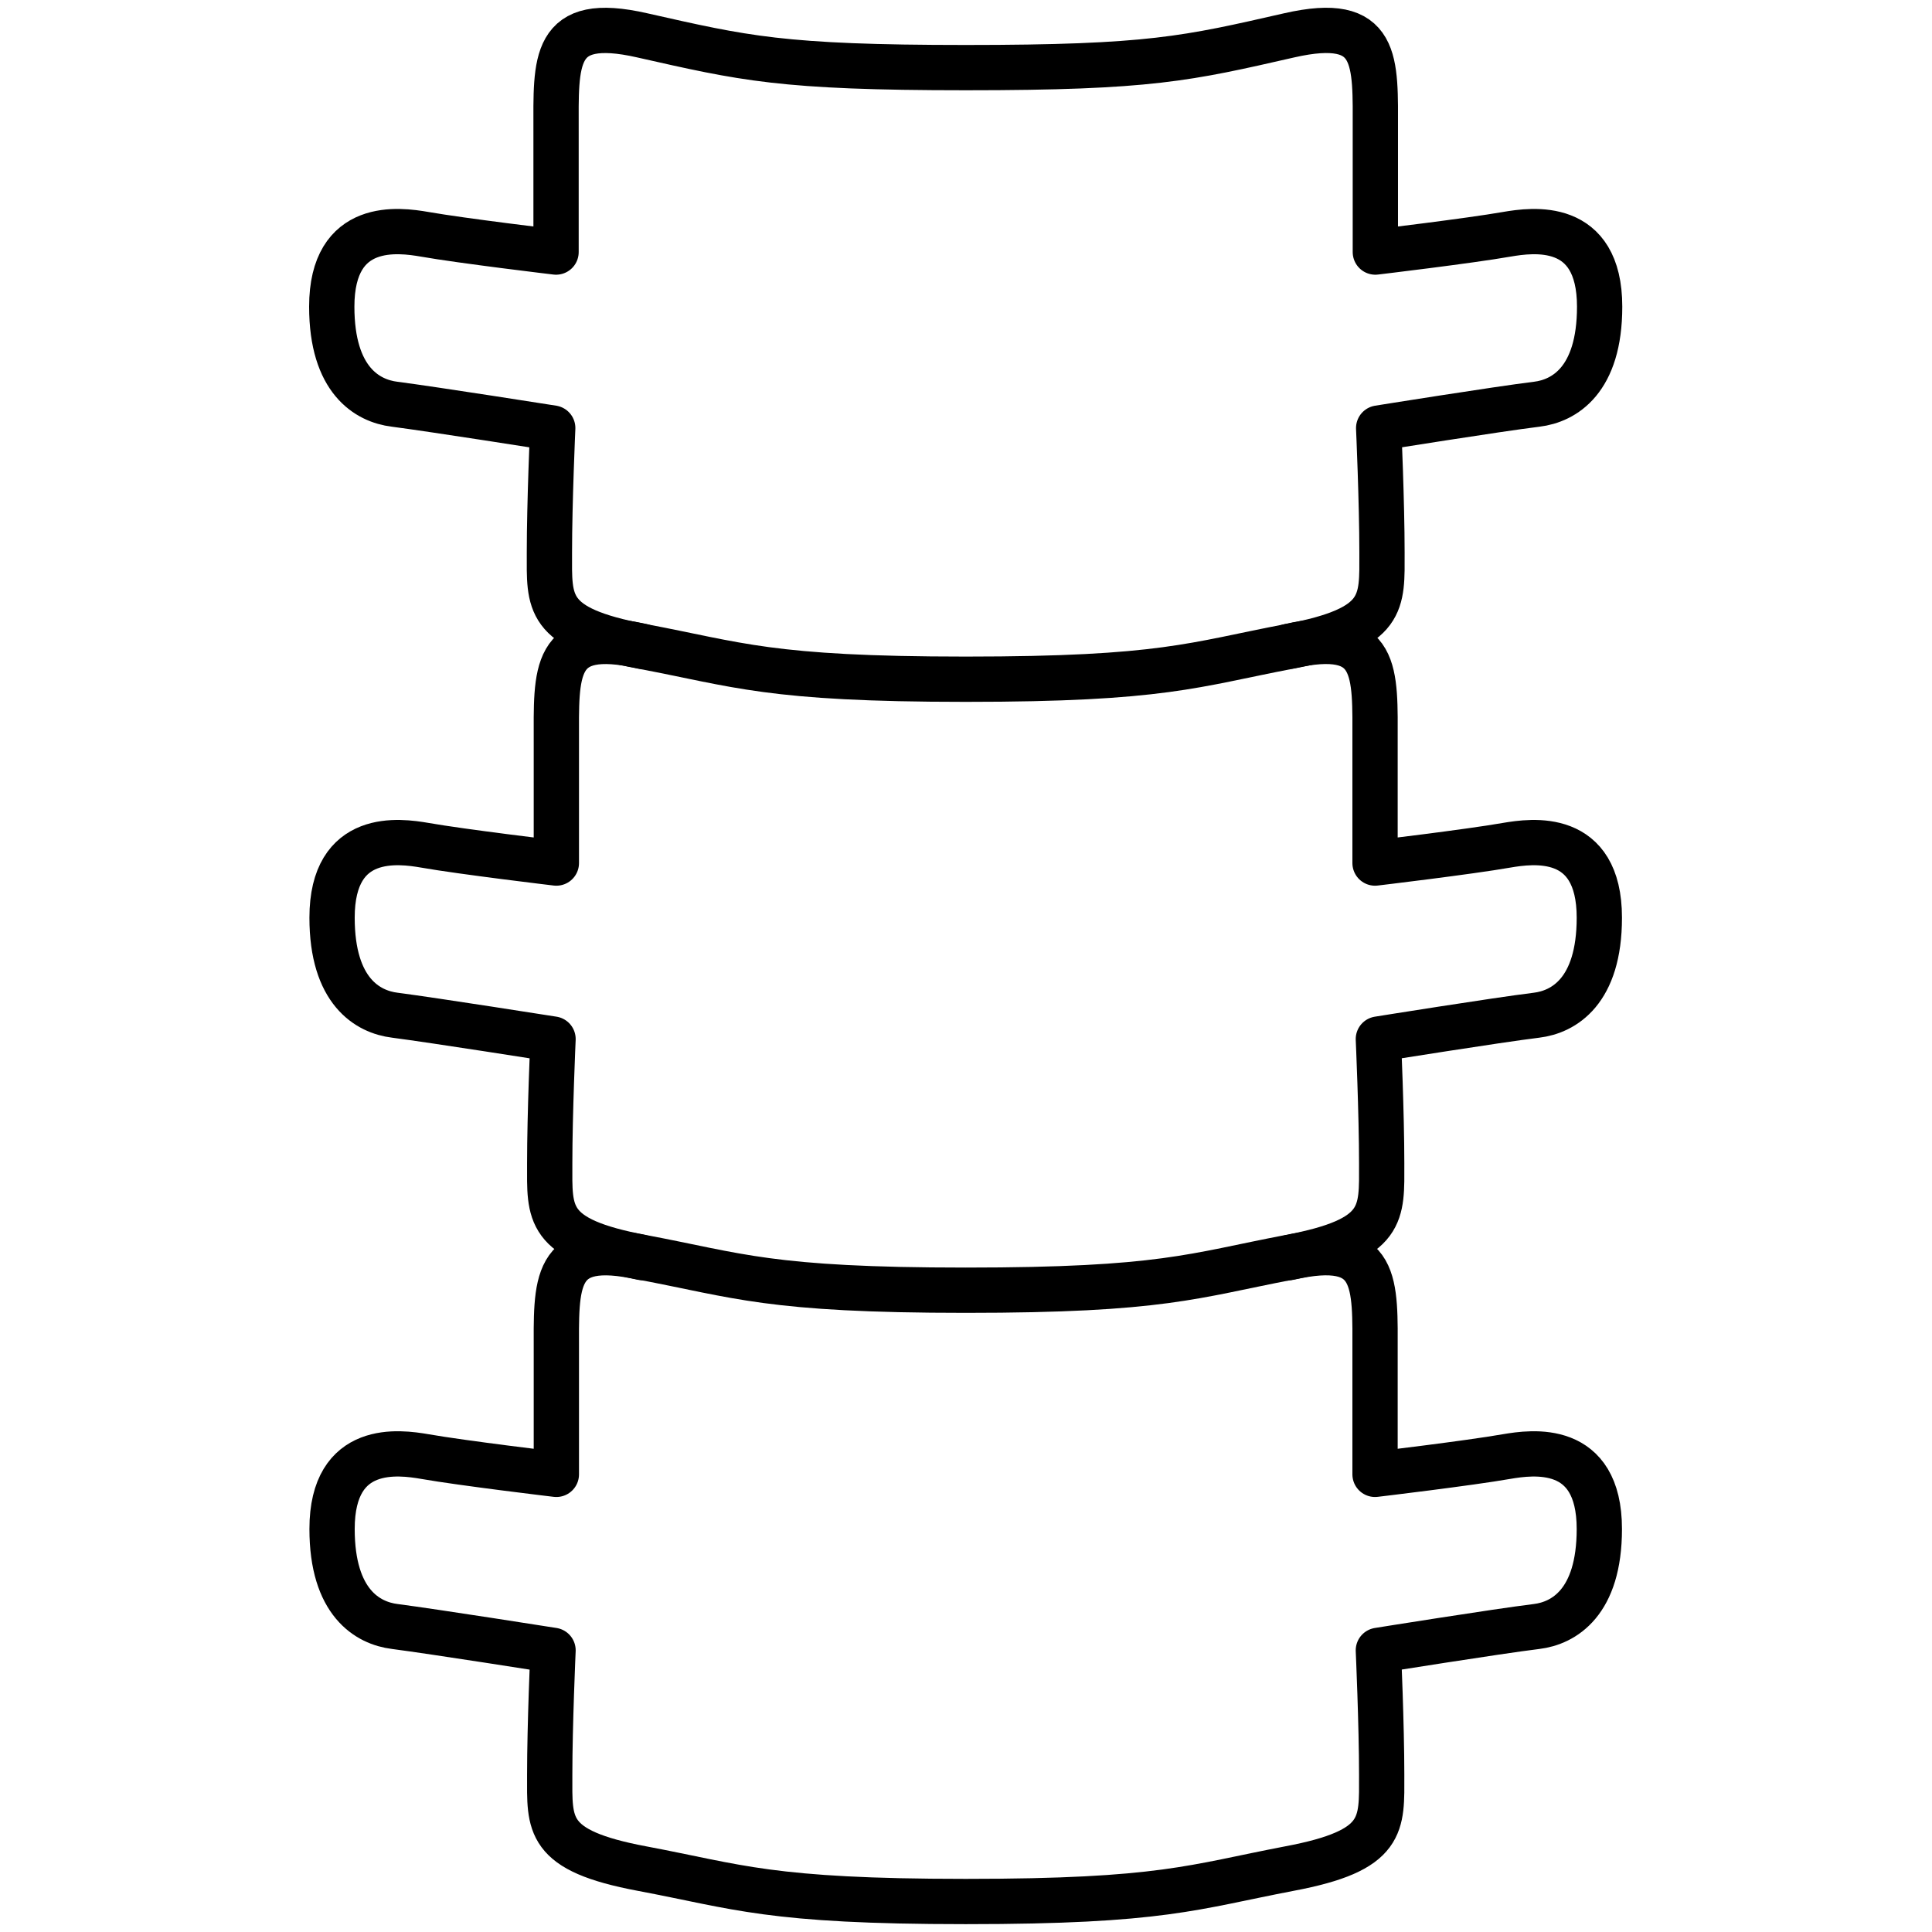
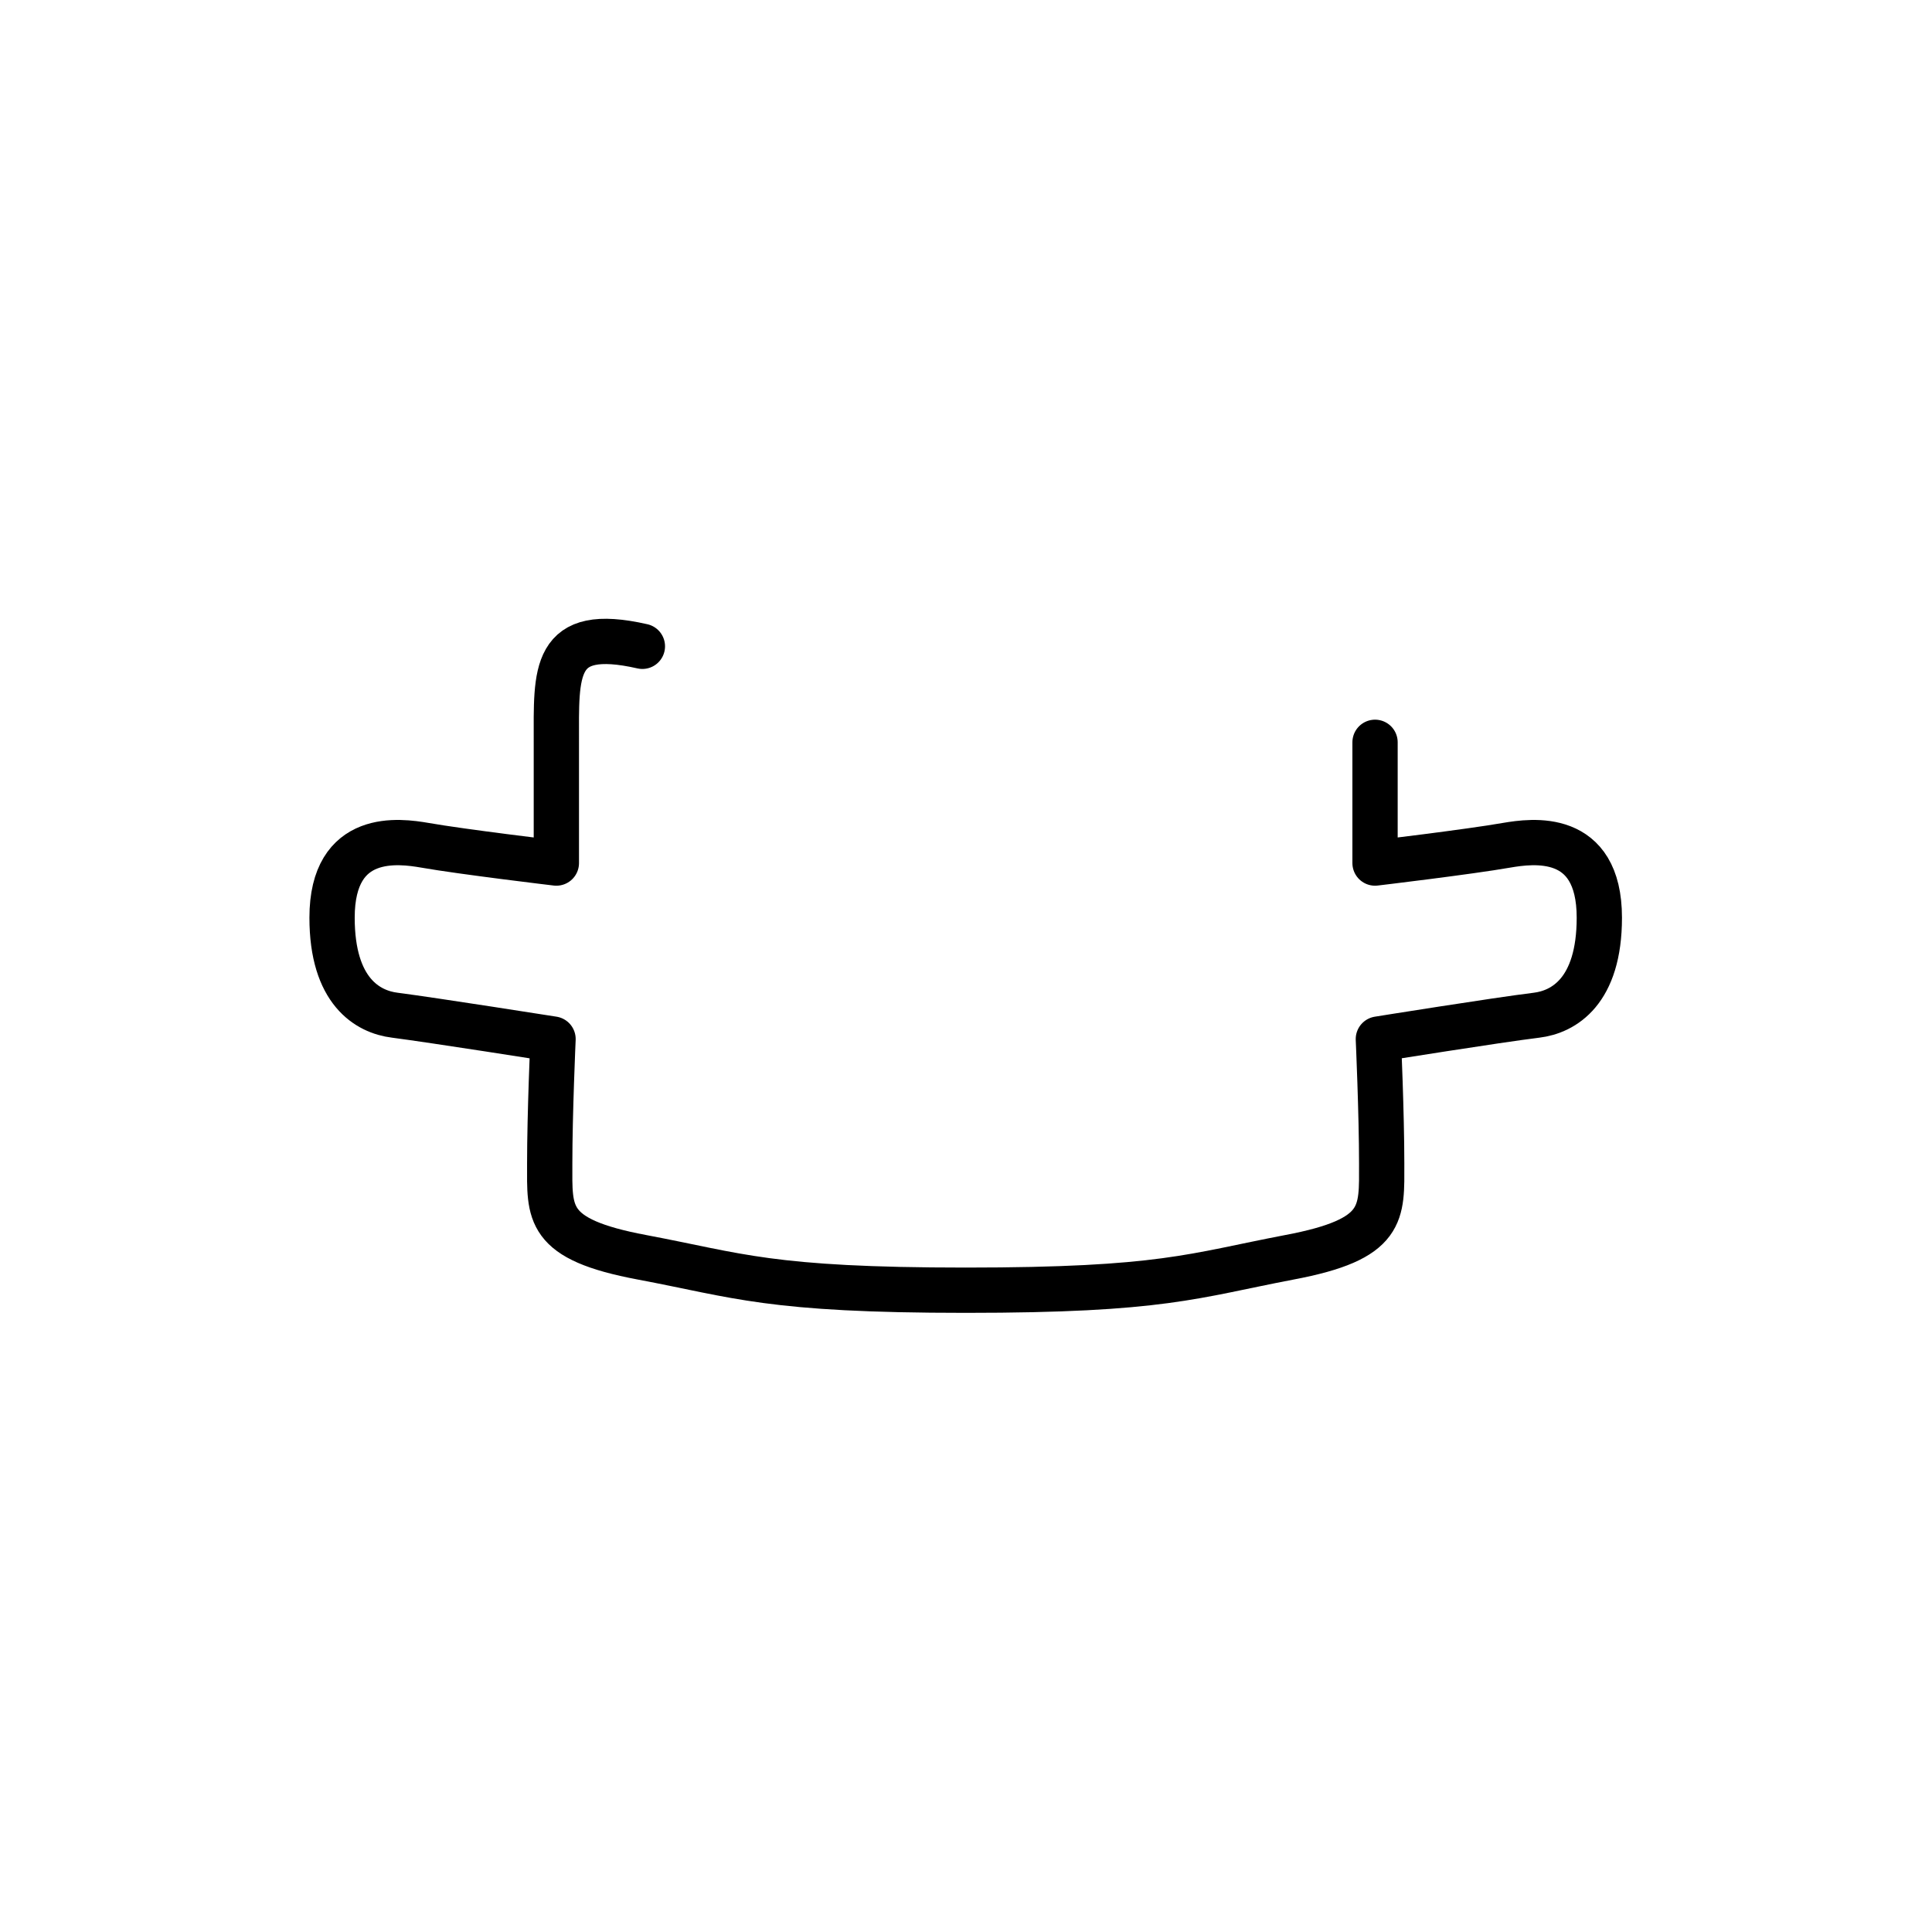
<svg xmlns="http://www.w3.org/2000/svg" id="a" width="64" height="64" viewBox="0 0 64 64">
-   <path d="M21.28,41.66c-2.99-.68-2.85.85-2.85,3.18s0,4,0,4c0,0-3.11-.37-4.36-.59-.82-.14-3.07-.47-3.07,2.4,0,2.44,1.18,3.12,2.08,3.23,1.31.17,5.24.79,5.24.79,0,0-.11,2.46-.11,4.12s-.14,2.51,3.06,3.11c3.19.6,4.2,1.09,10.72,1.09s7.53-.48,10.72-1.09c3.19-.6,3.06-1.45,3.06-3.11s-.11-4.12-.11-4.12c0,0,3.93-.63,5.24-.79.9-.11,2.08-.79,2.08-3.23,0-2.87-2.24-2.54-3.07-2.4-1.25.22-4.36.59-4.36.59,0,0,0-1.66,0-4s.14-3.86-2.85-3.18" fill="none" stroke="#000" stroke-linecap="round" stroke-linejoin="round" stroke-width="1.5" />
-   <path d="M21.28,21.41c-2.99-.68-2.85.85-2.85,3.18s0,4,0,4c0,0-3.11-.37-4.36-.59-.82-.14-3.07-.47-3.07,2.4,0,2.44,1.18,3.12,2.08,3.23,1.31.17,5.24.79,5.24.79,0,0-.11,2.46-.11,4.12s-.14,2.51,3.06,3.11c3.19.6,4.2,1.09,10.72,1.09s7.53-.48,10.72-1.09c3.19-.6,3.06-1.45,3.06-3.11s-.11-4.12-.11-4.12c0,0,3.93-.63,5.24-.79.9-.11,2.08-.79,2.08-3.23,0-2.87-2.24-2.54-3.07-2.4-1.25.22-4.36.59-4.36.59,0,0,0-1.66,0-4s.14-3.86-2.85-3.18" fill="none" stroke="#000" stroke-linecap="round" stroke-linejoin="round" stroke-width="1.5" />
-   <path d="M32,22.5c6.53,0,7.53-.48,10.72-1.09,3.19-.6,3.06-1.45,3.06-3.11s-.11-4.12-.11-4.12c0,0,3.93-.63,5.24-.79.9-.11,2.08-.79,2.08-3.23,0-2.87-2.24-2.54-3.07-2.4-1.25.22-4.36.59-4.36.59,0,0,0-1.66,0-4s.14-3.86-2.85-3.18c-3.38.77-4.61,1.07-10.72,1.07s-7.35-.31-10.72-1.07c-2.99-.68-2.85.85-2.85,3.18s0,4,0,4c0,0-3.11-.37-4.36-.59-.82-.14-3.07-.47-3.07,2.4,0,2.44,1.18,3.12,2.08,3.23,1.31.17,5.24.79,5.24.79,0,0-.11,2.46-.11,4.12s-.14,2.51,3.06,3.11c3.19.6,4.2,1.09,10.72,1.09Z" fill="none" stroke="#000" stroke-linecap="round" stroke-linejoin="round" stroke-width="1.5" />
+   <path d="M21.28,21.41c-2.99-.68-2.85.85-2.85,3.18s0,4,0,4c0,0-3.11-.37-4.36-.59-.82-.14-3.07-.47-3.07,2.4,0,2.44,1.18,3.12,2.08,3.23,1.31.17,5.24.79,5.24.79,0,0-.11,2.46-.11,4.12s-.14,2.51,3.06,3.11c3.19.6,4.2,1.09,10.72,1.09s7.53-.48,10.72-1.09c3.19-.6,3.06-1.45,3.06-3.11s-.11-4.12-.11-4.12c0,0,3.93-.63,5.24-.79.9-.11,2.08-.79,2.08-3.23,0-2.87-2.24-2.54-3.07-2.4-1.25.22-4.36.59-4.36.59,0,0,0-1.66,0-4" fill="none" stroke="#000" stroke-linecap="round" stroke-linejoin="round" stroke-width="1.5" />
</svg>